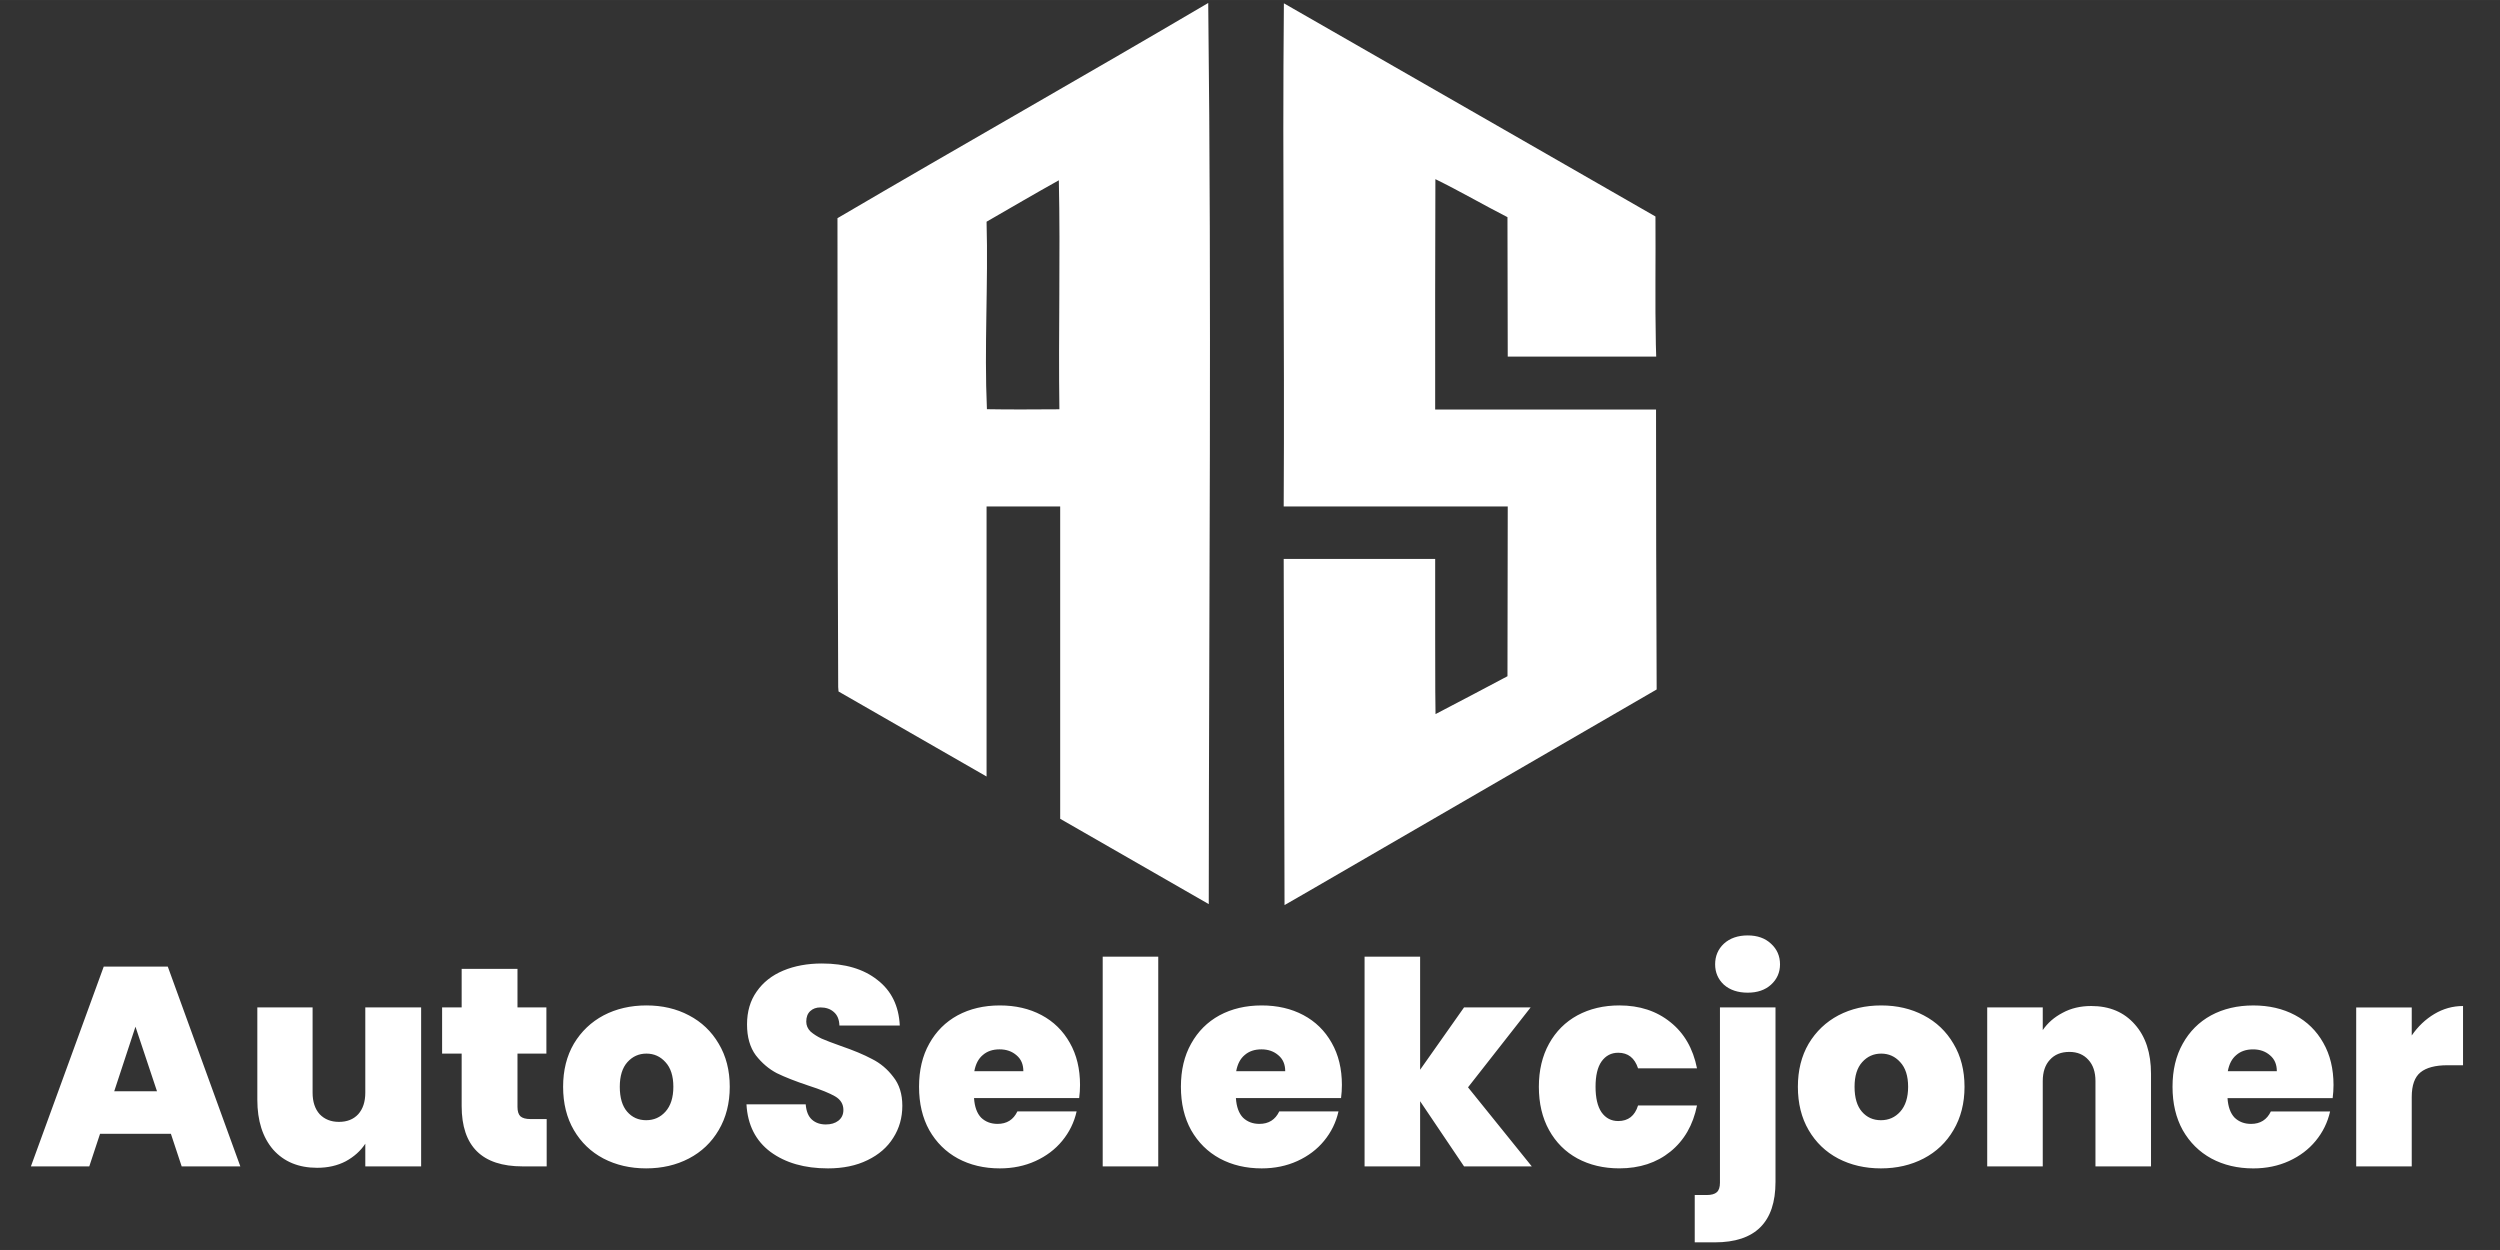
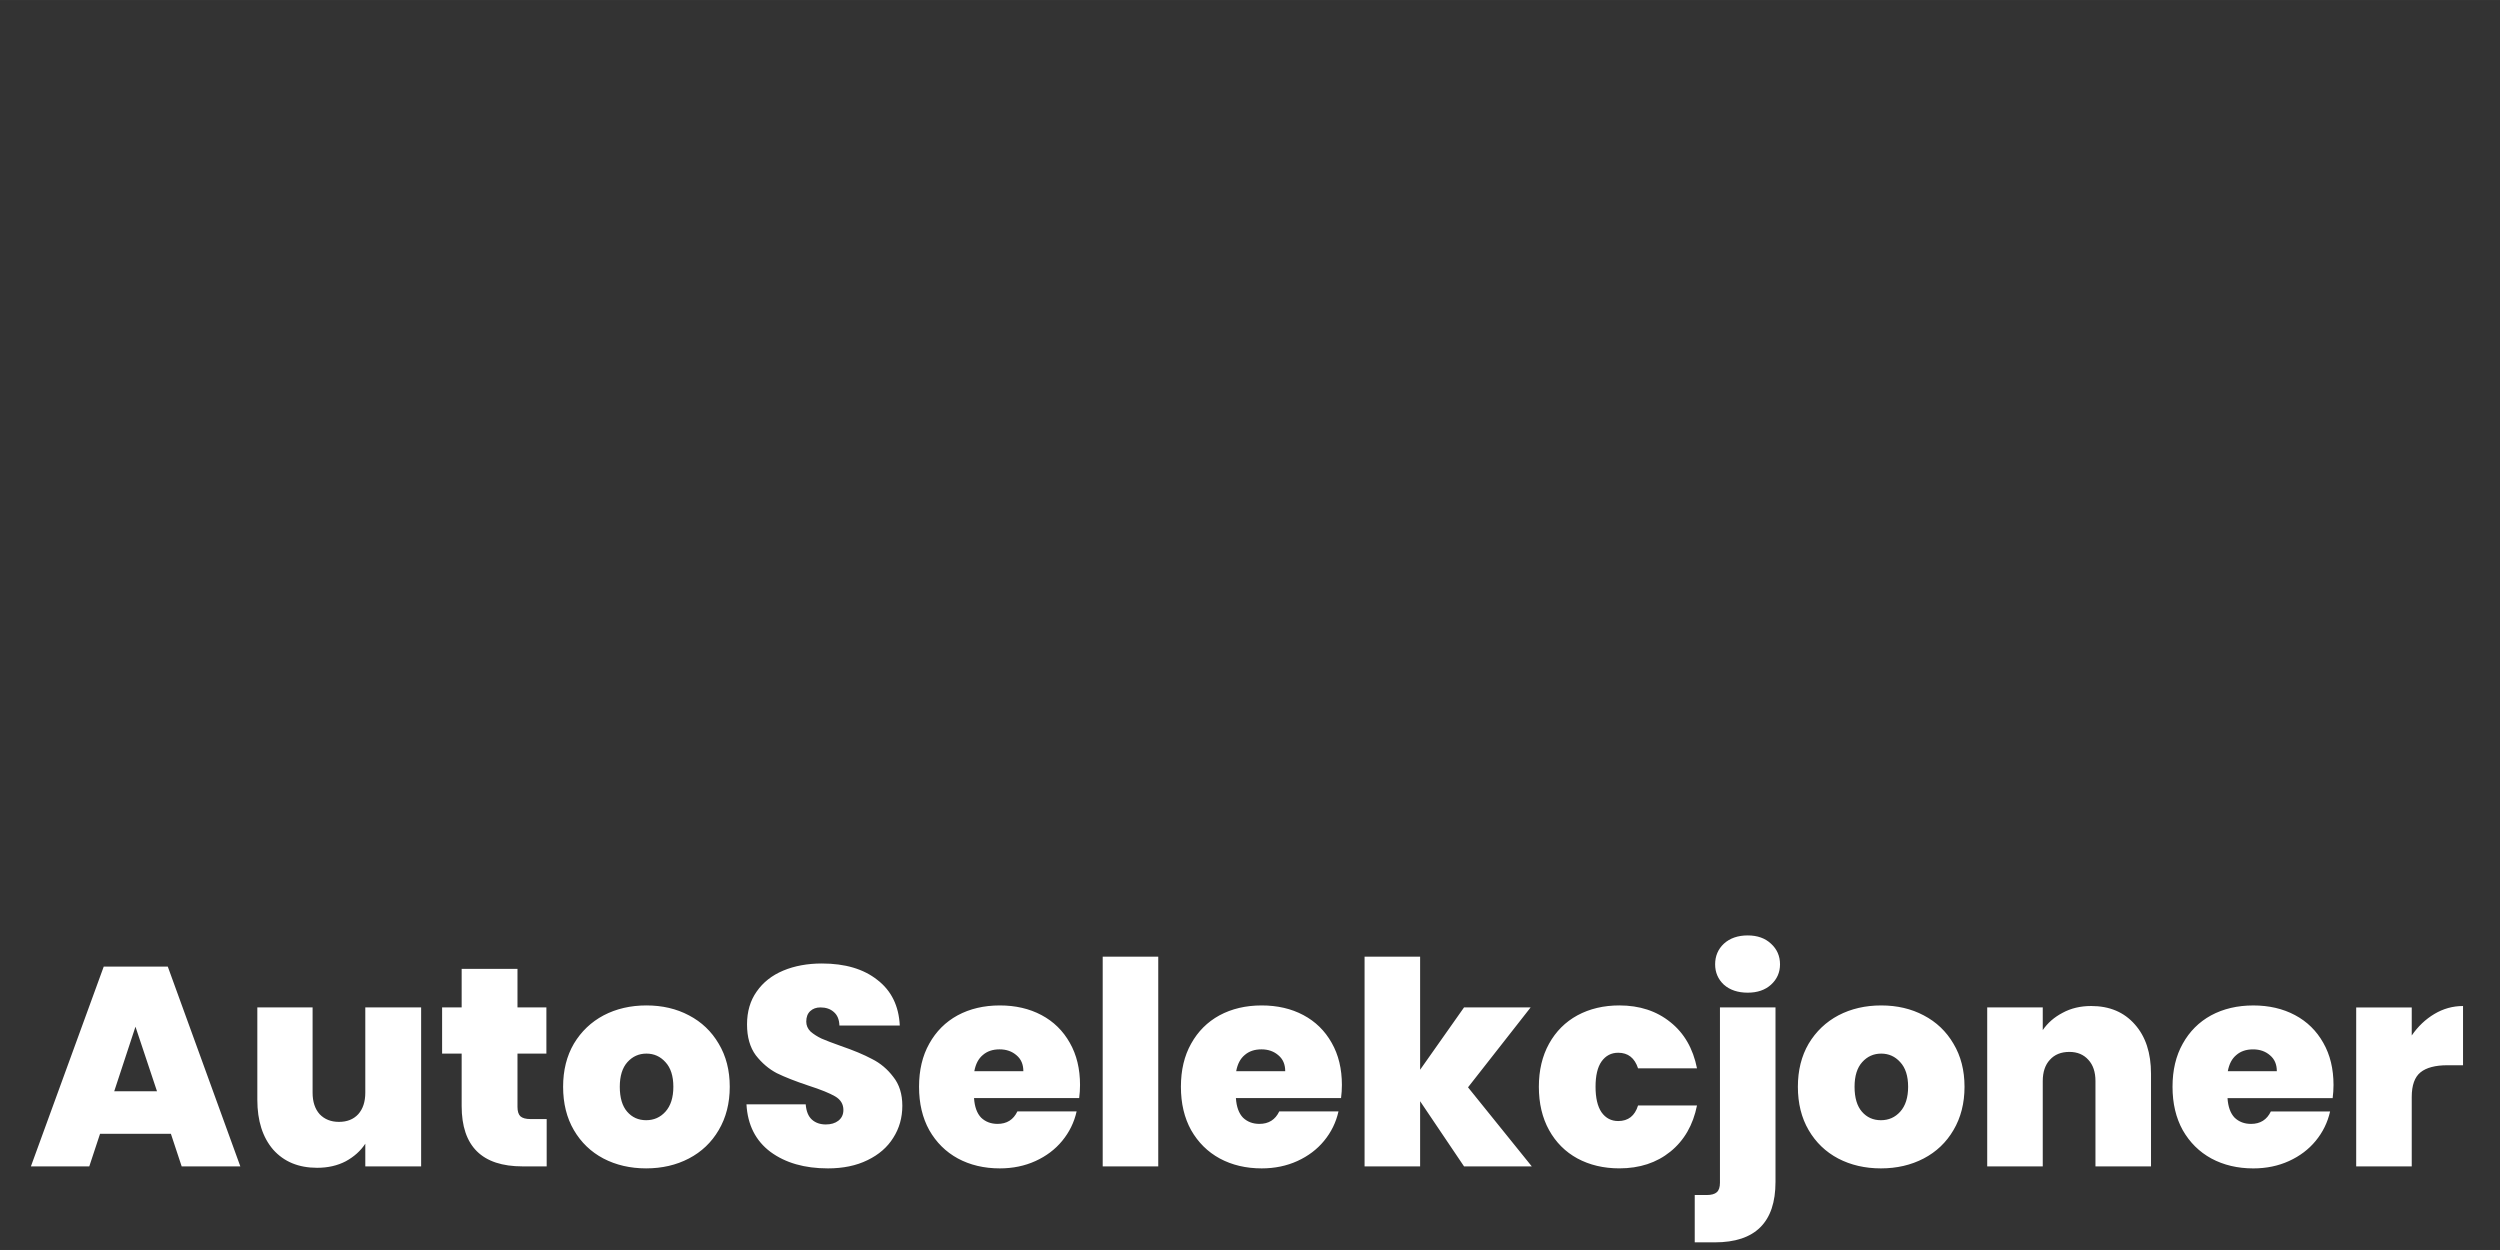
<svg xmlns="http://www.w3.org/2000/svg" width="200" height="100" viewBox="0 0 52.917 26.458" version="1.1" id="svg1" xml:space="preserve">
  <rect x="0" y="0" width="52.917" height="26.458" fill="#333333" stroke="none" />
  <defs id="defs1" />
  <g id="layer1">
    <g id="g1" transform="matrix(0.198,0,0,0.198,-3.009,-7.607)" style="fill:#ffffff">
      <g id="g2" transform="matrix(0.214,0,0,0.214,139.45,66.608)" style="fill:#ffffff;fill-opacity:1">
-         <path style="fill:#ffffff;fill-opacity:1" d="m 60.645,147.472 h 75.671 v 38.761 c 0,21.319 0.079,38.761 0.175,38.761 14.734,-7.693 25.449,-13.337 35.941,-18.918 l 0.134,-84.799 H 60.645 c 0.505,-83.765 -0.691,-167.596 0.096,-251.354 61.899,35.453 123.739,71.009 185.619,106.495 0.167,21.326 -0.251,42.663 0.197,63.986 l 0.174,5.996 h -74.166 l -0.134,-69.649 c -12.087,-6.172 -23.814,-13.019 -36.007,-18.986 -0.171,38.364 -0.109,76.729 -0.109,115.094 h 110.331 c -0.042,46.611 0.144,93.222 0.311,139.832 C 130.016,280.383 61.731,320.15 61.062,320.406 Z M -51.009,277.3 V 121.278 H -87.786 v 134.9 c -24.646,-14.166 -49.3,-28.32 -73.951,-42.476 l -0.169,-2.225 c -0.324,-78.071 -0.296,-156.144 -0.36,-234.215 61.563,-36.128 123.702,-71.279 185.208,-107.504 1.738,149.703 0.365,300.218 0.265,450.162 -24.736,-14.21 -49.476,-28.415 -74.216,-42.62 z m -0.672,-318.97 c -12.114,6.757 -24.092,13.762 -36.105,20.7 0.88,31.052 -1.209,62.66 0.178,93.655 12.062,0.237 24.136,0.088 36.202,0.042 -0.548,-38.122 0.549,-76.278 -0.275,-114.397 z" id="path1-3" />
-       </g>
+         </g>
      <path style="font-weight:800;font-size:30.296px;font-family:Poppins;-inkscape-font-specification:'Poppins Ultra-Bold';fill:#ffffff;stroke-width:42.119;stroke-linecap:round;stroke-linejoin:round;stroke-miterlimit:0;paint-order:stroke fill markers" d="m 33.466,159.624 h -7.574 l -1.151,3.484 h -6.241 l 7.786,-21.359 h 6.847 l 7.756,21.359 h -6.271 z m -1.485,-4.544 -2.302,-6.907 -2.272,6.907 z m 28.236,-8.968 v 16.996 h -5.968 v -2.424 q -0.757,1.151 -2.09,1.878 -1.333,0.697 -3.06,0.697 -2.969,0 -4.696,-1.939 -1.697,-1.969 -1.697,-5.332 v -9.877 h 5.908 v 9.119 q 0,1.454 0.757,2.302 0.788,0.818 2.06,0.818 1.303,0 2.06,-0.818 0.757,-0.848 0.757,-2.302 v -9.119 z m 13.421,11.937 v 5.059 h -2.575 q -6.514,0 -6.514,-6.453 v -5.605 h -2.09 v -4.938 h 2.09 v -4.12 h 5.968 v 4.12 h 3.09 v 4.938 h -3.09 v 5.696 q 0,0.697 0.303,1 0.333,0.303 1.091,0.303 z m 10.634,5.272 q -2.545,0 -4.575,-1.06 -2,-1.06 -3.151,-3.03 -1.151,-1.969 -1.151,-4.635 0,-2.636 1.151,-4.605 1.182,-1.969 3.181,-3.03 2.03,-1.06 4.575,-1.06 2.545,0 4.544,1.06 2.03,1.06 3.181,3.03 1.182,1.969 1.182,4.605 0,2.636 -1.182,4.635 -1.151,1.969 -3.181,3.03 -2.03,1.06 -4.575,1.06 z m 0,-5.15 q 1.242,0 2.06,-0.909 0.848,-0.939 0.848,-2.666 0,-1.727 -0.848,-2.636 -0.818,-0.909 -2.03,-0.909 -1.212,0 -2.03,0.909 -0.818,0.909 -0.818,2.636 0,1.757 0.788,2.666 0.788,0.909 2.03,0.909 z m 19.42,5.15 q -3.726,0 -6.12,-1.757 -2.393,-1.787 -2.575,-5.09 h 6.332 q 0.091,1.121 0.667,1.636 0.576,0.515 1.484,0.515 0.818,0 1.333,-0.394 0.545,-0.424 0.545,-1.151 0,-0.939 -0.879,-1.454 -0.879,-0.515 -2.848,-1.151 -2.09,-0.697 -3.393,-1.333 -1.272,-0.667 -2.242,-1.909 -0.939,-1.272 -0.939,-3.302 0,-2.06 1.03,-3.514 1.03,-1.484 2.848,-2.242 1.818,-0.757 4.12,-0.757 3.726,0 5.938,1.757 2.242,1.727 2.393,4.878 h -6.453 q -0.03,-0.969 -0.606,-1.454 -0.545,-0.485 -1.424,-0.485 -0.667,0 -1.091,0.394 -0.424,0.394 -0.424,1.121 0,0.606 0.454,1.06 0.485,0.424 1.182,0.757 0.697,0.303 2.06,0.788 2.03,0.697 3.333,1.394 1.333,0.667 2.272,1.909 0.969,1.212 0.969,3.09 0,1.909 -0.969,3.423 -0.939,1.515 -2.757,2.393 -1.787,0.879 -4.241,0.879 z m 26.963,-8.907 q 0,0.697 -0.091,1.394 h -11.24 q 0.091,1.394 0.757,2.09 0.697,0.667 1.757,0.667 1.484,0 2.121,-1.333 h 6.332 q -0.394,1.757 -1.545,3.151 -1.121,1.363 -2.848,2.151 -1.727,0.788 -3.817,0.788 -2.515,0 -4.484,-1.06 -1.939,-1.06 -3.06,-3.03 -1.091,-1.969 -1.091,-4.635 0,-2.666 1.091,-4.605 1.091,-1.969 3.03,-3.03 1.969,-1.06 4.514,-1.06 2.515,0 4.454,1.03 1.939,1.03 3.03,2.969 1.091,1.909 1.091,4.514 z m -6.059,-1.484 q 0,-1.091 -0.727,-1.697 -0.727,-0.636 -1.818,-0.636 -1.091,0 -1.787,0.606 -0.697,0.576 -0.909,1.727 z m 14.421,-12.24 v 22.419 h -5.938 v -22.419 z m 19.632,13.724 q 0,0.697 -0.091,1.394 h -11.24 q 0.091,1.394 0.757,2.09 0.697,0.667 1.757,0.667 1.484,0 2.121,-1.333 h 6.332 q -0.394,1.757 -1.545,3.151 -1.121,1.363 -2.848,2.151 -1.727,0.788 -3.817,0.788 -2.515,0 -4.484,-1.06 -1.939,-1.06 -3.06,-3.03 -1.091,-1.969 -1.091,-4.635 0,-2.666 1.091,-4.605 1.091,-1.969 3.03,-3.03 1.969,-1.06 4.514,-1.06 2.515,0 4.454,1.03 1.939,1.03 3.03,2.969 1.091,1.909 1.091,4.514 z m -6.059,-1.484 q 0,-1.091 -0.727,-1.697 -0.727,-0.636 -1.818,-0.636 -1.091,0 -1.787,0.606 -0.697,0.576 -0.909,1.727 z m 19.117,10.179 -4.696,-6.968 v 6.968 h -5.938 v -22.419 h 5.938 v 12.088 l 4.696,-6.665 h 7.12 l -6.695,8.543 6.817,8.453 z m 7.998,-8.513 q 0,-2.636 1.091,-4.605 1.091,-1.969 3.03,-3.03 1.969,-1.06 4.484,-1.06 3.242,0 5.453,1.787 2.212,1.757 2.848,4.938 h -6.302 q -0.545,-1.666 -2.121,-1.666 -1.121,0 -1.787,0.939 -0.636,0.909 -0.636,2.696 0,1.787 0.636,2.727 0.667,0.939 1.787,0.939 1.606,0 2.121,-1.666 h 6.302 q -0.636,3.151 -2.848,4.938 -2.212,1.787 -5.453,1.787 -2.515,0 -4.484,-1.06 -1.939,-1.06 -3.03,-3.03 -1.091,-1.969 -1.091,-4.635 z m 22.328,-10.058 q -1.575,0 -2.545,-0.848 -0.939,-0.879 -0.939,-2.181 0,-1.333 0.939,-2.212 0.969,-0.879 2.545,-0.879 1.545,0 2.484,0.879 0.969,0.879 0.969,2.212 0,1.303 -0.969,2.181 -0.939,0.848 -2.484,0.848 z m 2.969,20.238 q 0,6.453 -6.483,6.453 h -2.151 v -5.059 h 1.272 q 0.757,0 1.091,-0.303 0.333,-0.303 0.333,-1 v -18.753 h 5.938 z m 11.27,-1.454 q -2.545,0 -4.575,-1.06 -2,-1.06 -3.151,-3.03 -1.151,-1.969 -1.151,-4.635 0,-2.636 1.151,-4.605 1.182,-1.969 3.181,-3.03 2.03,-1.06 4.575,-1.06 2.545,0 4.544,1.06 2.03,1.06 3.181,3.03 1.182,1.969 1.182,4.605 0,2.636 -1.182,4.635 -1.151,1.969 -3.181,3.03 -2.03,1.06 -4.575,1.06 z m 0,-5.15 q 1.242,0 2.06,-0.909 0.848,-0.939 0.848,-2.666 0,-1.727 -0.848,-2.636 -0.818,-0.909 -2.03,-0.909 -1.212,0 -2.03,0.909 -0.818,0.909 -0.818,2.636 0,1.757 0.788,2.666 0.788,0.909 2.03,0.909 z m 22.48,-12.209 q 2.939,0 4.666,1.969 1.727,1.939 1.727,5.271 v 9.907 h -5.938 v -9.119 q 0,-1.454 -0.757,-2.272 -0.757,-0.848 -2.03,-0.848 -1.333,0 -2.09,0.848 -0.757,0.818 -0.757,2.272 v 9.119 h -5.938 v -16.996 h 5.938 v 2.424 q 0.788,-1.151 2.121,-1.848 1.333,-0.727 3.06,-0.727 z m 25.903,8.453 q 0,0.697 -0.091,1.394 h -11.24 q 0.091,1.394 0.757,2.09 0.697,0.667 1.757,0.667 1.484,0 2.121,-1.333 h 6.332 q -0.394,1.757 -1.545,3.151 -1.121,1.363 -2.848,2.151 -1.727,0.788 -3.817,0.788 -2.515,0 -4.484,-1.06 -1.939,-1.06 -3.06,-3.03 -1.091,-1.969 -1.091,-4.635 0,-2.666 1.091,-4.605 1.091,-1.969 3.03,-3.03 1.969,-1.06 4.514,-1.06 2.515,0 4.454,1.03 1.939,1.03 3.03,2.969 1.091,1.909 1.091,4.514 z m -6.059,-1.484 q 0,-1.091 -0.727,-1.697 -0.727,-0.636 -1.818,-0.636 -1.091,0 -1.787,0.606 -0.697,0.576 -0.909,1.727 z m 14.421,-3.817 q 1,-1.454 2.424,-2.302 1.424,-0.848 3.06,-0.848 v 6.332 h -1.666 q -1.939,0 -2.878,0.757 -0.939,0.757 -0.939,2.636 v 7.423 h -5.938 v -16.996 h 5.938 z" id="text1-8" aria-label="AutoSelekcjoner" />
    </g>
  </g>
</svg>